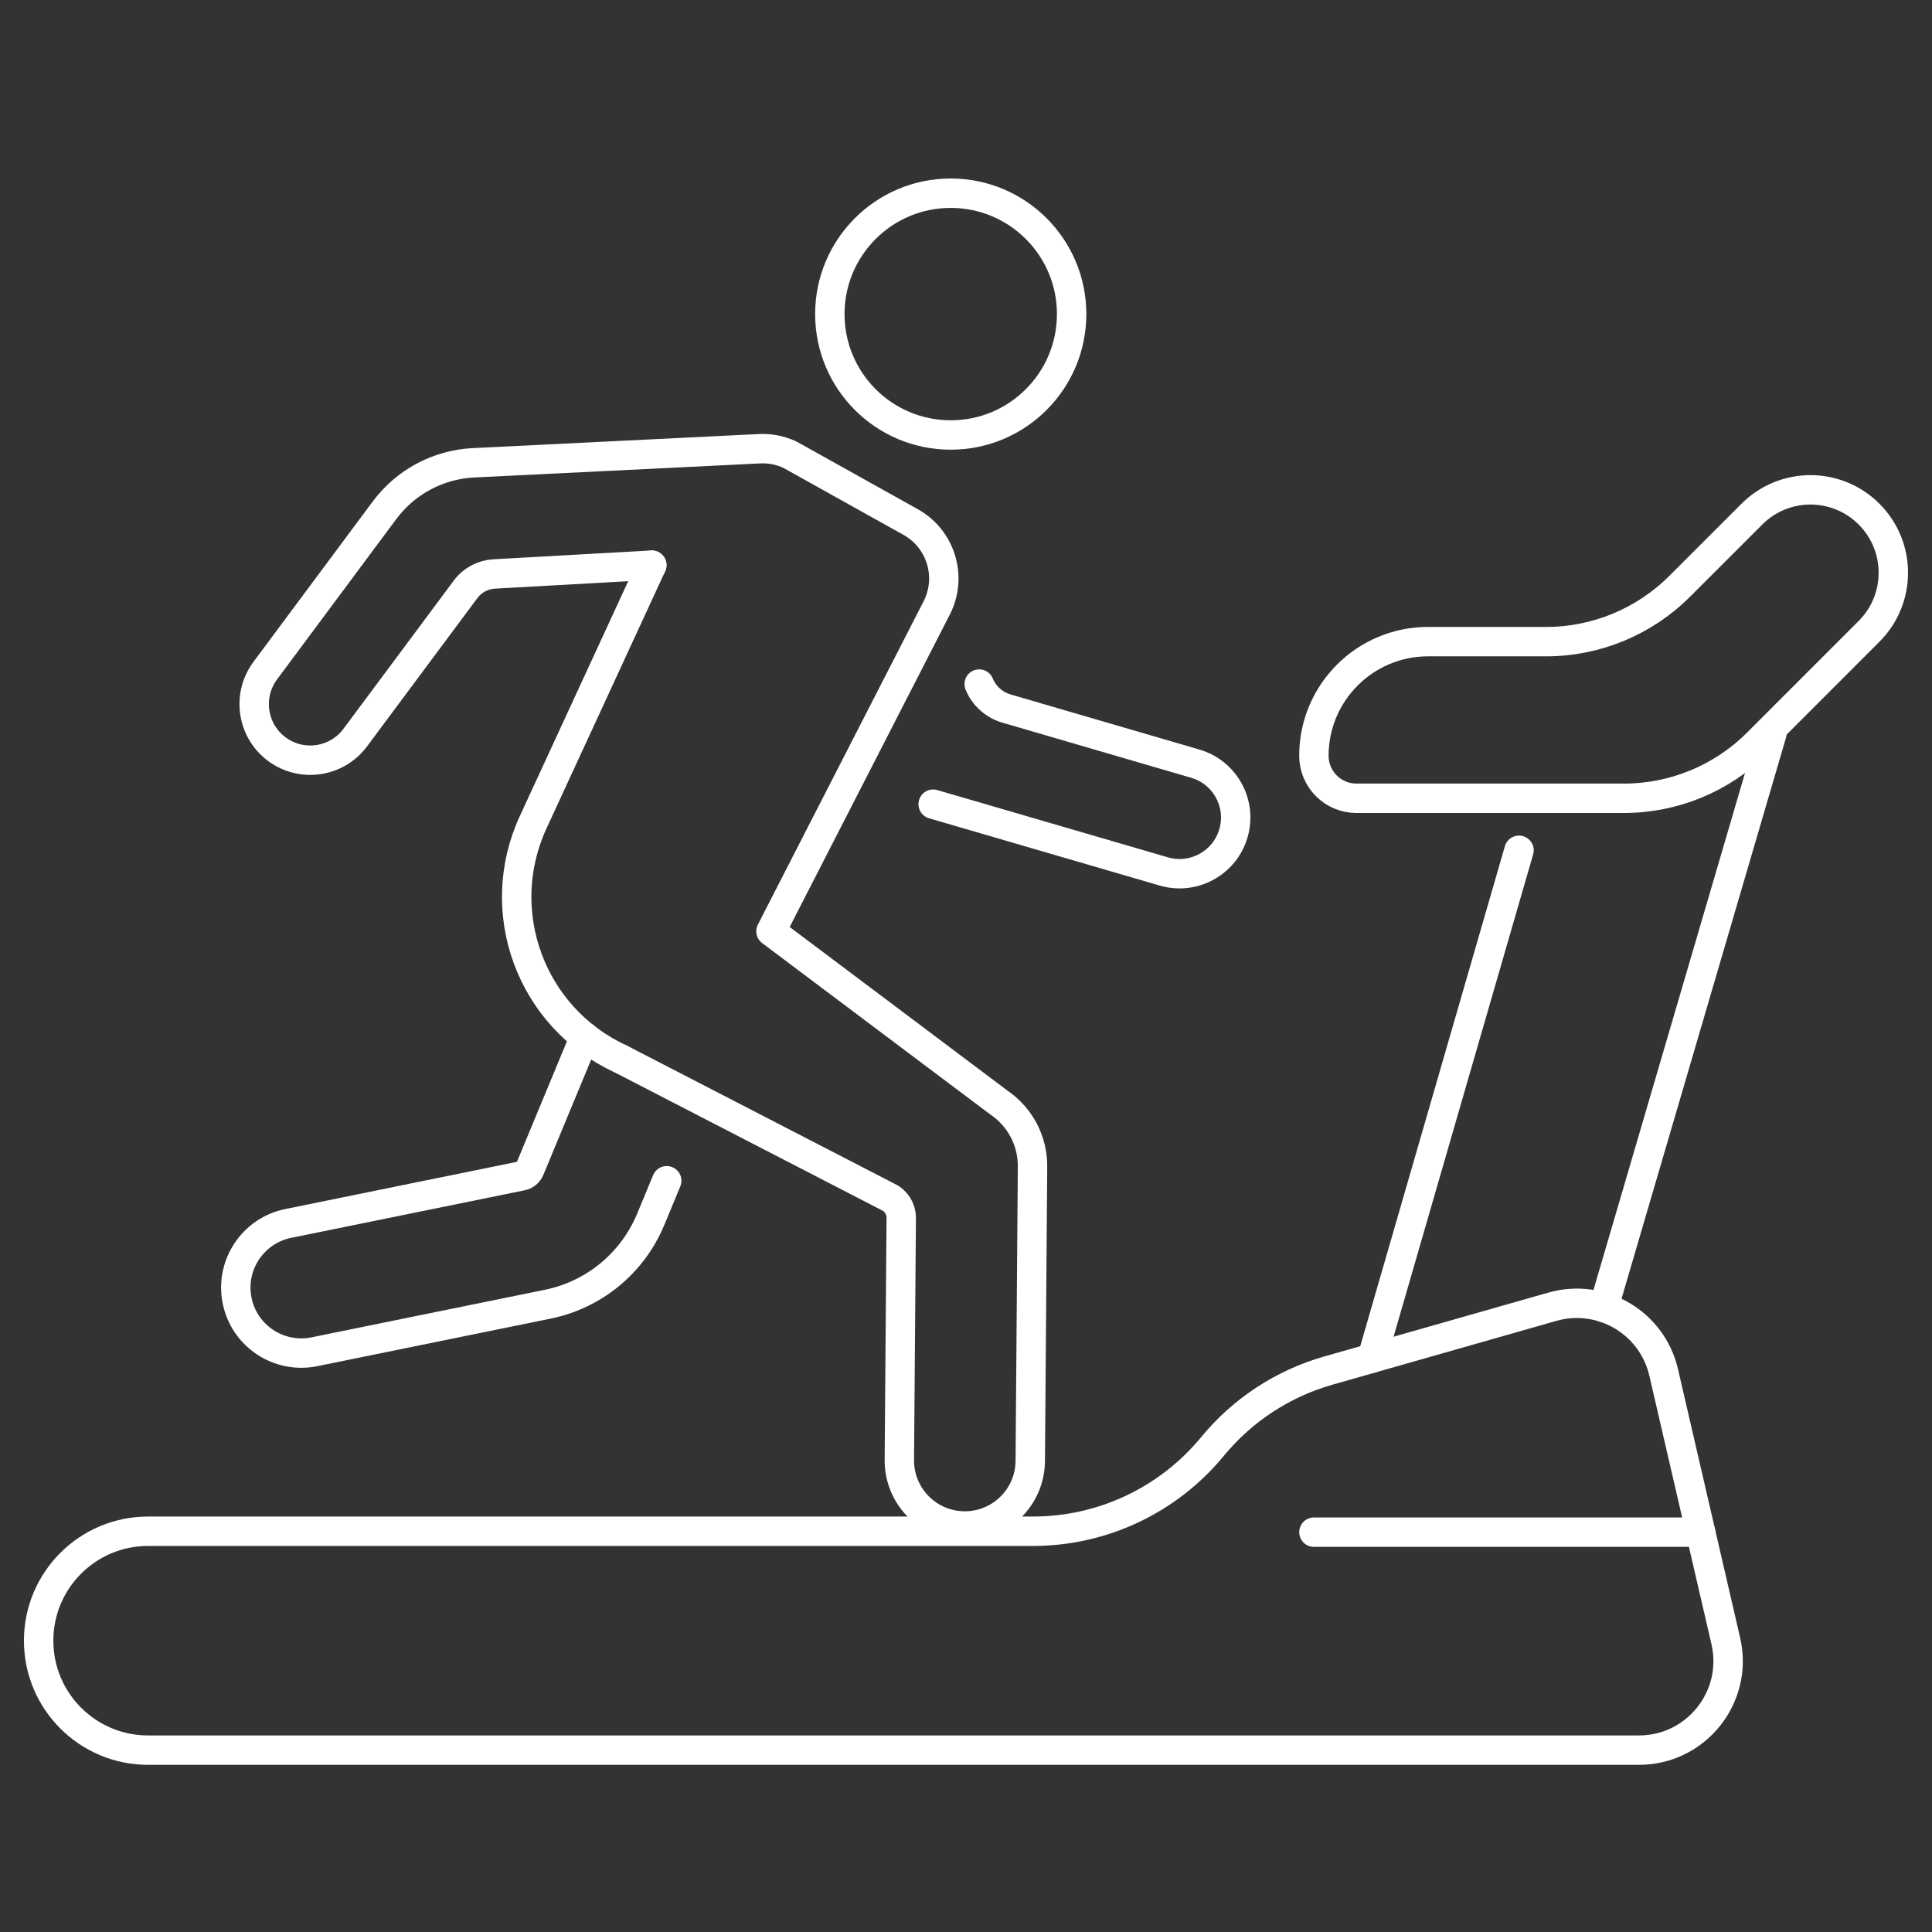
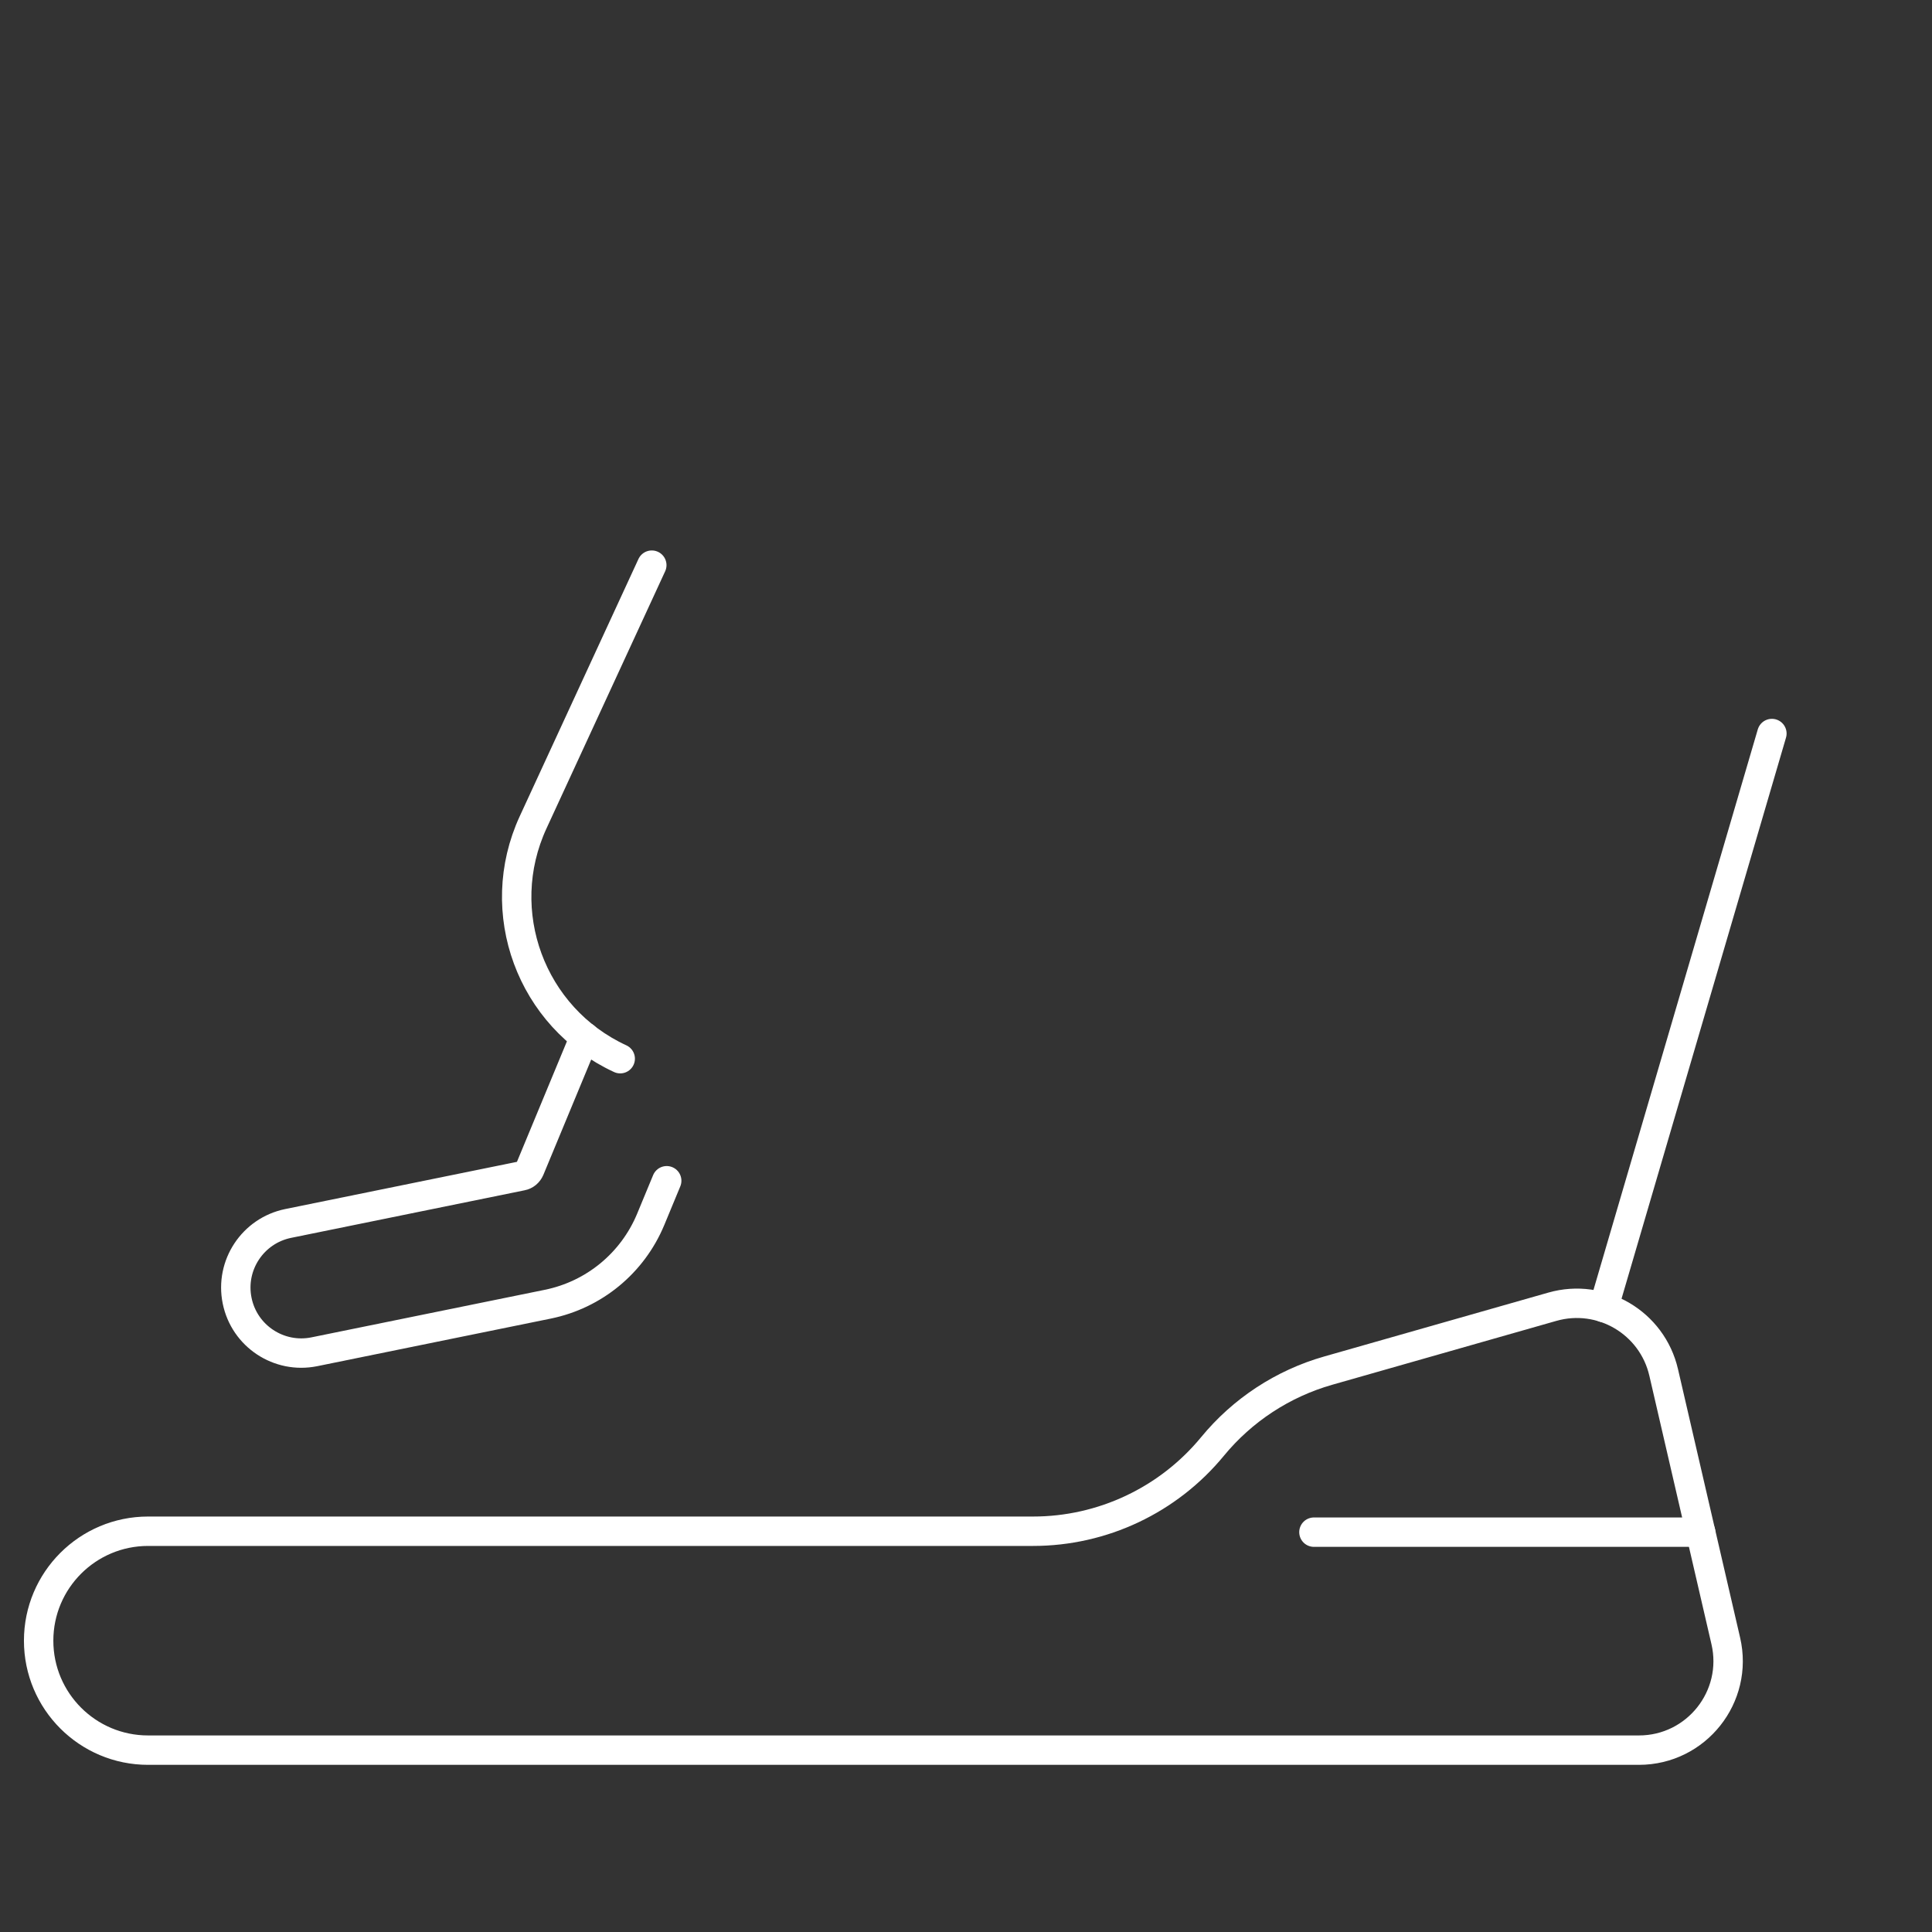
<svg xmlns="http://www.w3.org/2000/svg" width="46" height="46" viewBox="0 0 46 46" fill="none">
  <rect x="0" y="0" width="46" height="46" fill="#333333" stroke="none" />
  <path d="M14.767 25.207C12.64 24.226 11.712 21.707 12.693 19.58L15.519 13.456" stroke="white" stroke-width="0.7" stroke-linecap="round" stroke-linejoin="round" />
-   <path d="M22.218 19.147L27.711 20.749C28.137 20.873 28.576 20.775 28.903 20.522C29.12 20.355 29.287 20.12 29.369 19.836C29.573 19.128 29.167 18.39 28.46 18.183L23.963 16.87C23.669 16.784 23.43 16.57 23.314 16.287" stroke="white" stroke-width="0.7" stroke-linecap="round" stroke-linejoin="round" />
-   <path d="M15.519 13.456L11.764 13.666C11.495 13.681 11.246 13.815 11.085 14.032L8.459 17.561C8.019 18.153 7.182 18.276 6.59 17.836C5.998 17.395 5.876 16.559 6.316 15.967L9.156 12.148C9.658 11.474 10.434 11.06 11.273 11.019L18.084 10.684C18.331 10.672 18.577 10.72 18.802 10.823L21.683 12.43C22.406 12.834 22.68 13.738 22.302 14.476L18.356 22.174L23.794 26.259C24.293 26.602 24.588 27.169 24.584 27.774L24.53 34.786C24.523 35.646 23.821 36.338 22.961 36.333C22.1 36.327 21.407 35.623 21.413 34.762L21.458 28.996C21.459 28.785 21.339 28.592 21.149 28.501L14.767 25.207" stroke="white" stroke-width="0.7" stroke-linecap="round" stroke-linejoin="round" />
  <path d="M15.874 28.113L15.492 29.035C15.059 30.074 14.144 30.827 13.044 31.052L7.484 32.185C6.641 32.356 5.817 31.812 5.646 30.968C5.474 30.125 6.019 29.302 6.861 29.13L12.422 27.997C12.508 27.981 12.579 27.921 12.614 27.839L13.921 24.688" stroke="white" stroke-width="0.7" stroke-linecap="round" stroke-linejoin="round" />
-   <path d="M22.636 10.357C24.226 10.357 25.515 9.068 25.515 7.478C25.515 5.889 24.226 4.6 22.636 4.6C21.047 4.6 19.758 5.889 19.758 7.478C19.758 9.068 21.047 10.357 22.636 10.357Z" stroke="white" stroke-width="0.7" stroke-linecap="round" stroke-linejoin="round" />
  <path d="M3.526 36.458H24.597C26.251 36.458 27.818 35.717 28.869 34.44C29.582 33.572 30.544 32.942 31.624 32.634L36.96 31.113C38.128 30.78 39.337 31.492 39.611 32.676L41.09 39.069C41.399 40.399 40.388 41.67 39.022 41.67H3.526C2.087 41.67 0.92 40.504 0.92 39.064C0.92 37.625 2.087 36.458 3.526 36.458V36.458Z" stroke="white" stroke-width="0.7" stroke-linecap="round" stroke-linejoin="round" />
-   <path d="M36.167 20.245L32.669 32.336" stroke="white" stroke-width="0.7" stroke-linecap="round" stroke-linejoin="round" />
  <path d="M42.188 17.465L38.182 31.131" stroke="white" stroke-width="0.7" stroke-linecap="round" stroke-linejoin="round" />
-   <path d="M31.283 17.994C31.283 16.494 32.5 15.277 34.001 15.277H36.812C38.005 15.277 39.149 14.803 39.993 13.959L41.712 12.241C42.482 11.47 43.732 11.47 44.502 12.242C45.272 13.012 45.272 14.261 44.502 15.031L41.845 17.689C41.001 18.533 39.857 19.007 38.663 19.007H32.296C31.737 19.007 31.283 18.553 31.283 17.994L31.283 17.994Z" stroke="white" stroke-width="0.7" stroke-linecap="round" stroke-linejoin="round" />
  <path d="M40.492 36.48H31.284" stroke="white" stroke-width="0.7" stroke-linecap="round" stroke-linejoin="round" />
</svg>